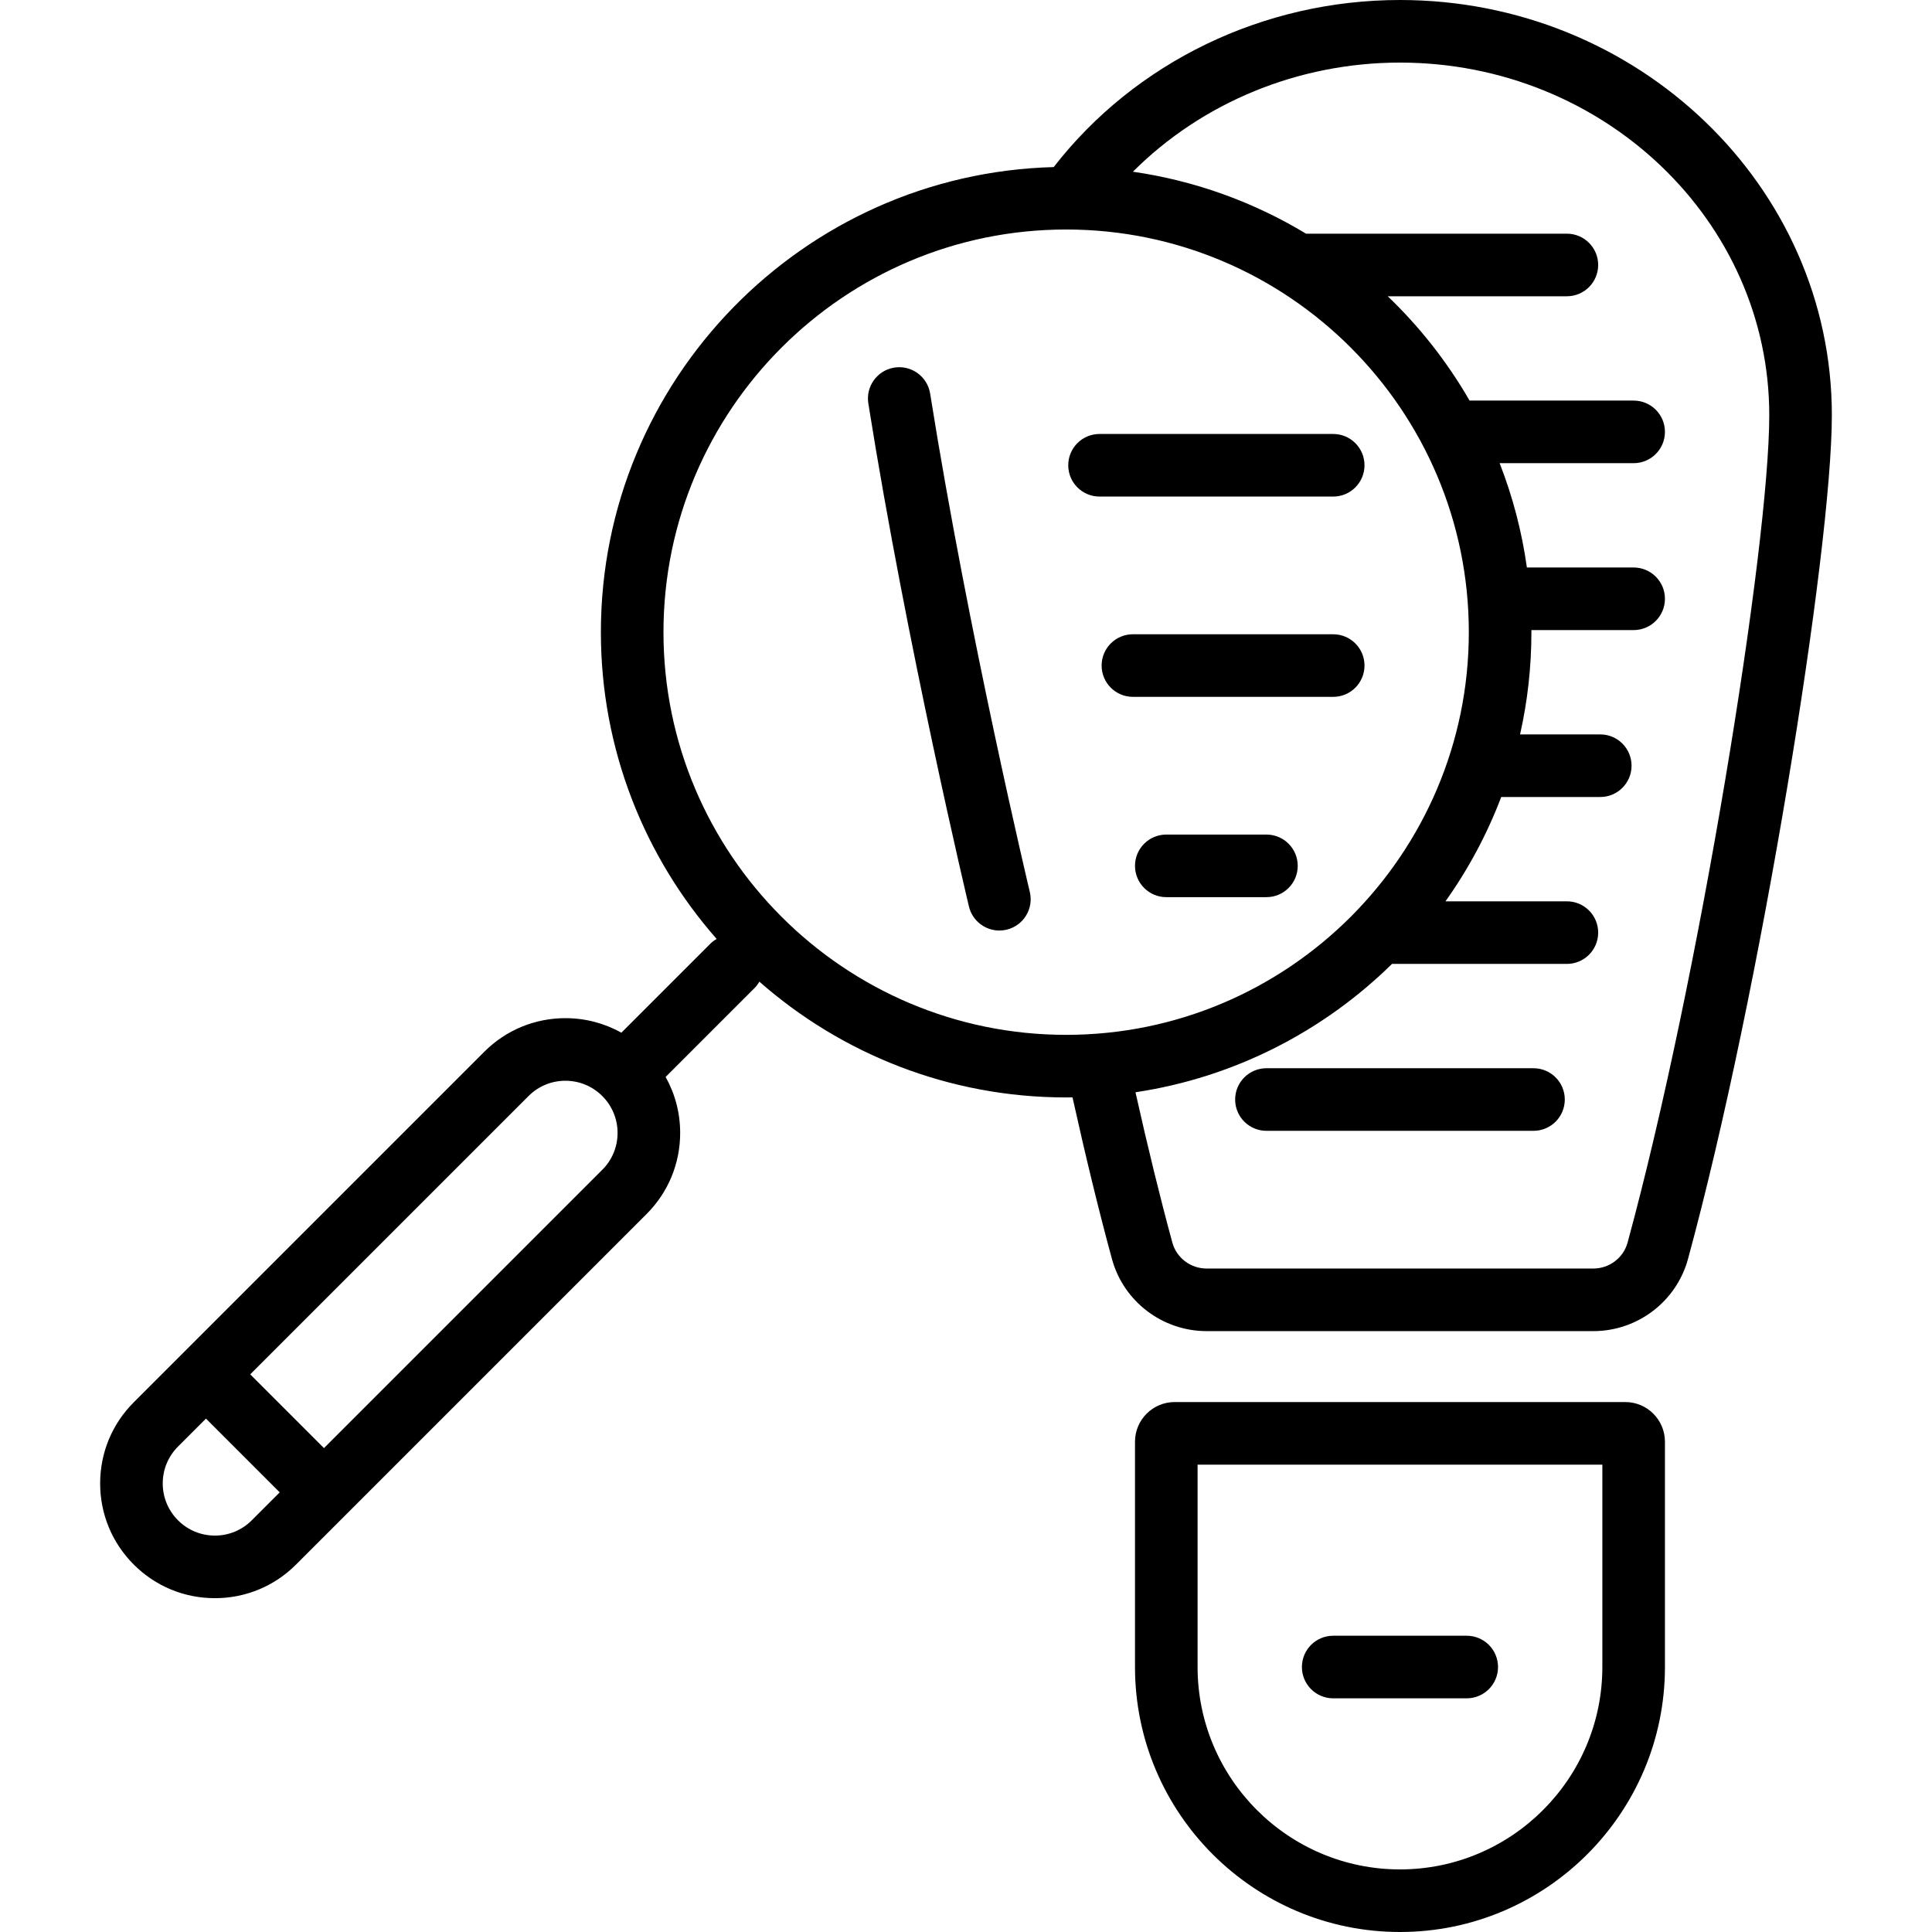
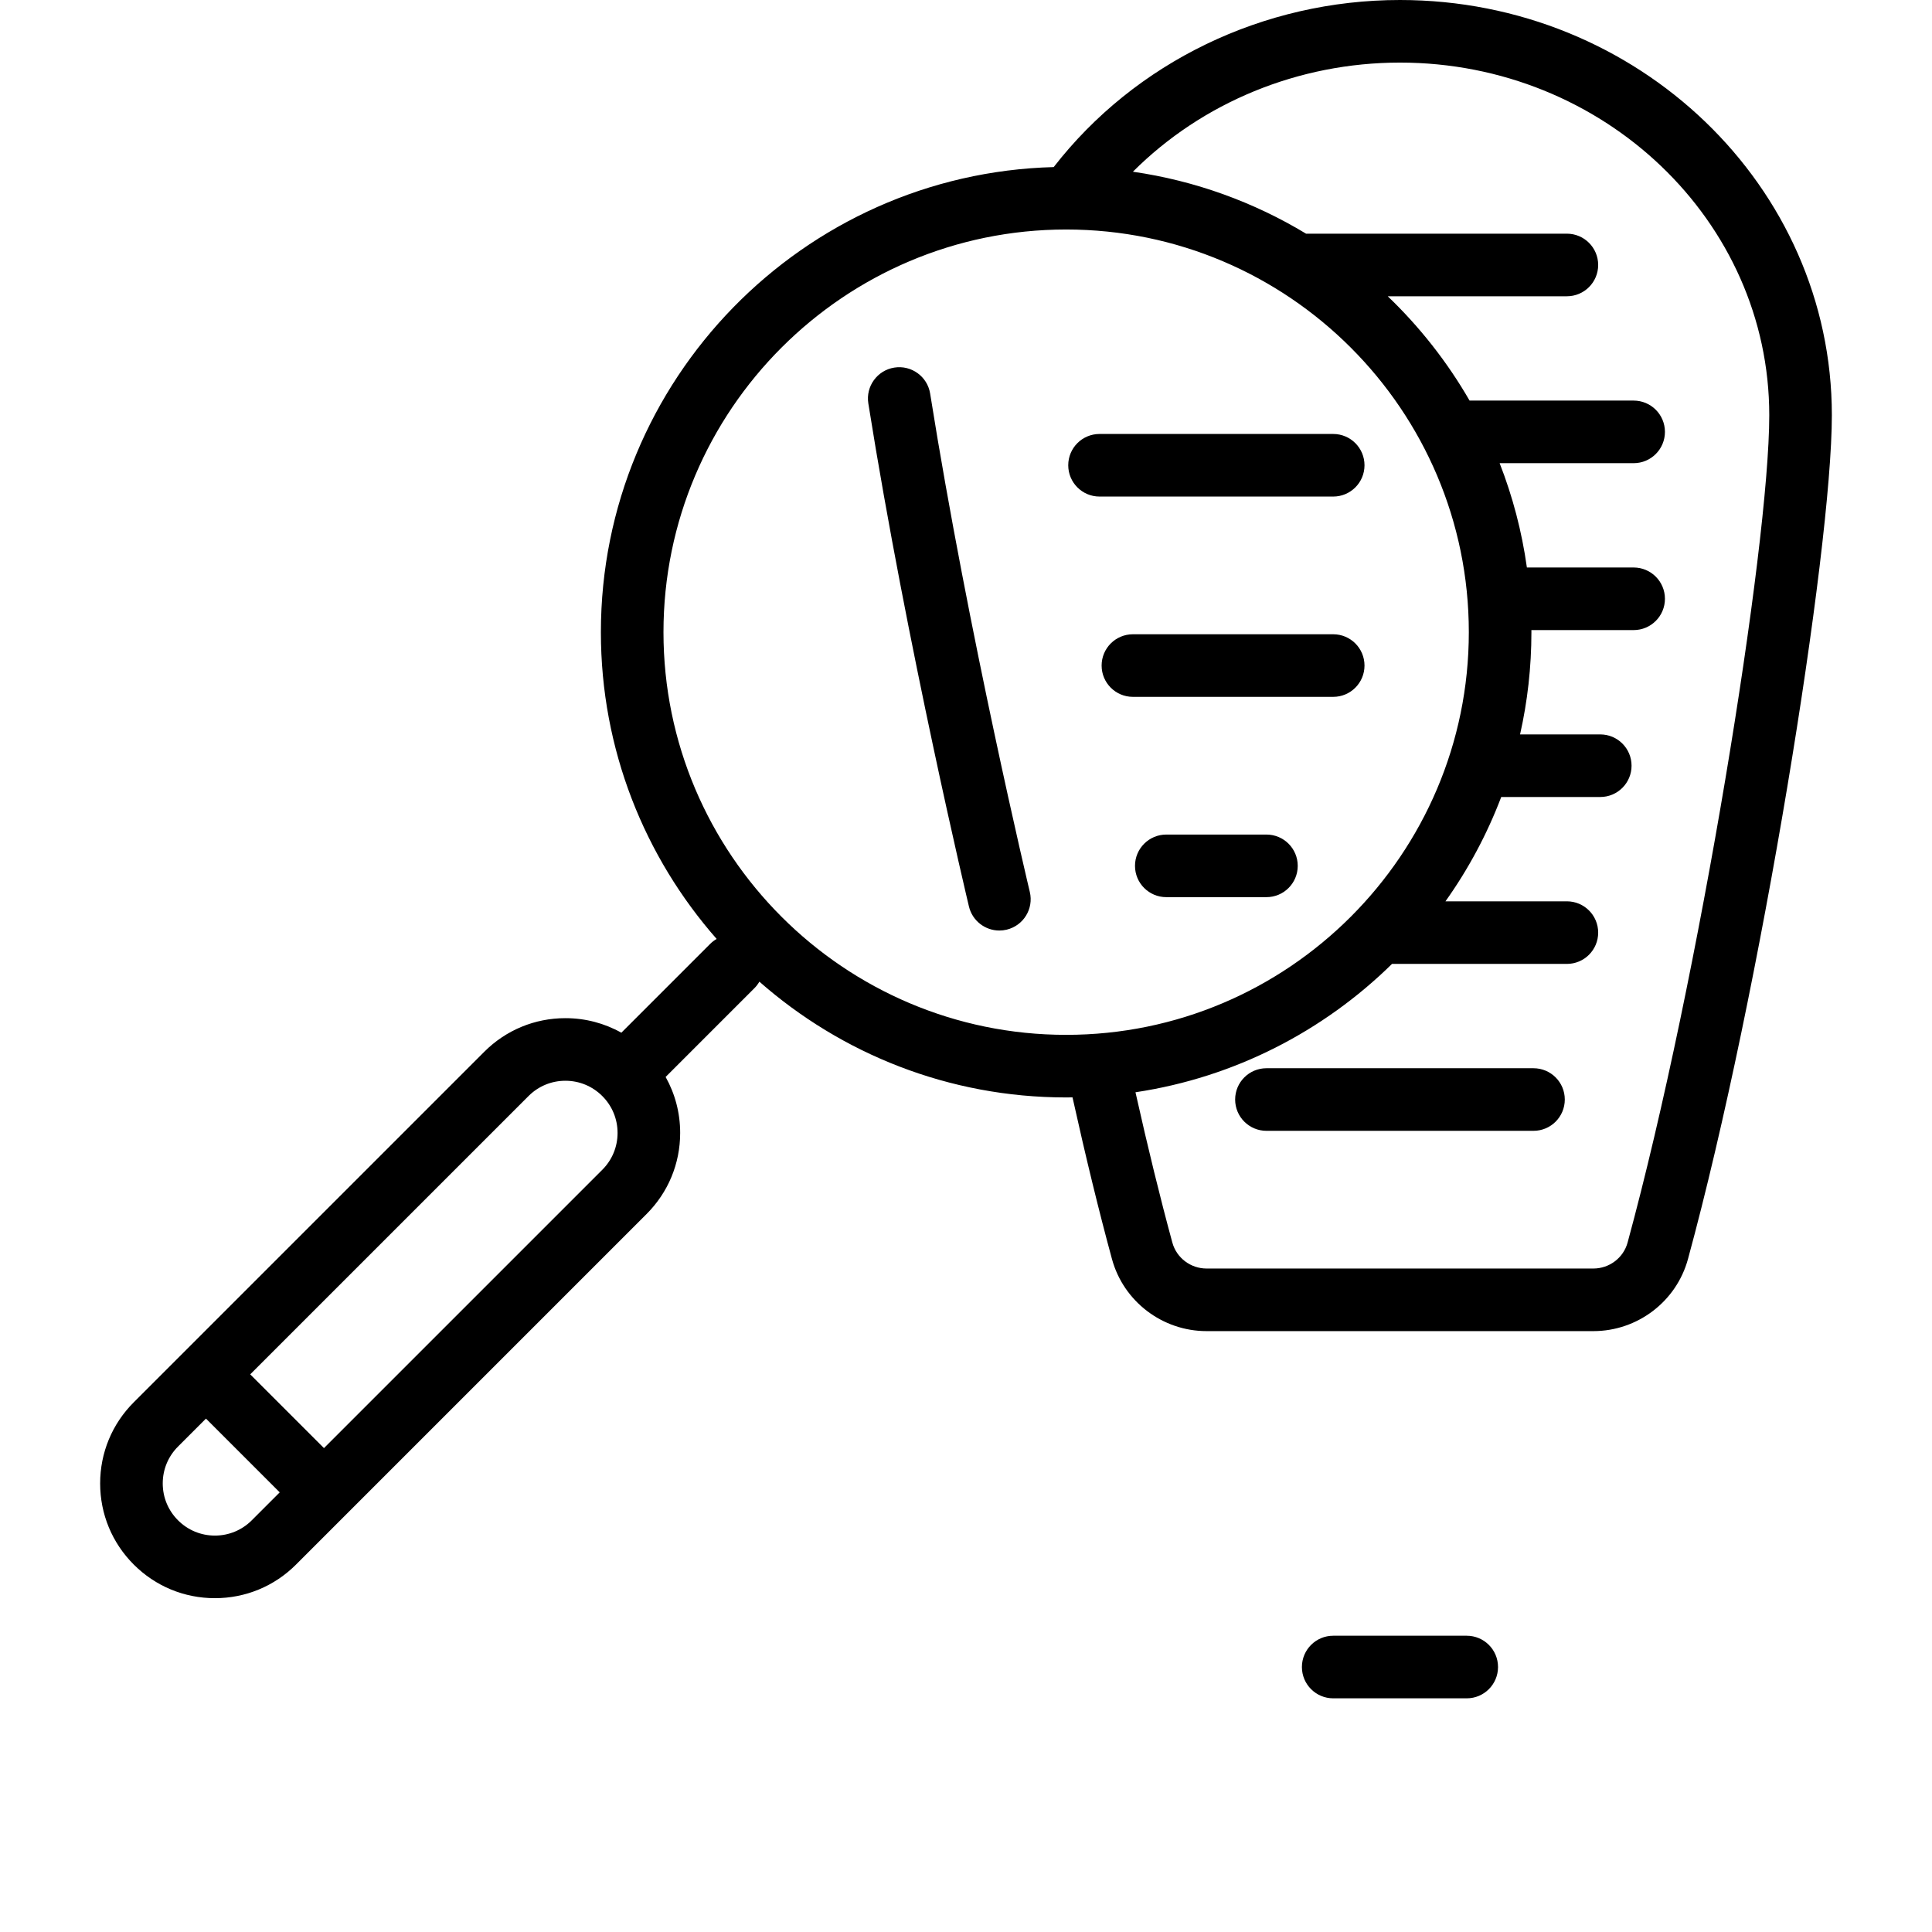
<svg xmlns="http://www.w3.org/2000/svg" fill="#000000" height="800px" width="800px" version="1.1" id="Capa_1" viewBox="0 0 463 463" xml:space="preserve">
  <g>
    <path d="M335.5,0c-32.746,0-63.471,14.902-82.985,40.041C192.408,41.629,144,91.017,144,151.5   c0,28.141,10.484,53.876,27.744,73.516c-0.552,0.32-1.075,0.708-1.548,1.18l-21.289,21.289c-4.051-2.271-8.635-3.485-13.408-3.485   c-7.349,0-14.255,2.862-19.444,8.056l-83.999,83.999C26.861,341.248,24,348.154,24,355.5s2.861,14.252,8.053,19.441   C37.245,380.138,44.151,383,51.5,383s14.255-2.862,19.444-8.056l83.999-83.999c5.196-5.193,8.058-12.1,8.058-19.445   c0-4.773-1.215-9.356-3.485-13.408l21.288-21.288c0.473-0.473,0.86-0.996,1.181-1.548C201.624,252.516,227.359,263,255.5,263   c0.51,0,1.016-0.012,1.524-0.019c3.182,14.348,6.358,27.375,9.455,38.742C269.25,311.896,278.576,319,289.158,319h92.685   c10.582,0,19.907-7.104,22.678-17.276C421.953,237.733,439,131.837,439,99.5C439,44.636,392.57,0,335.5,0z M51.5,368   c-3.339,0-6.477-1.3-8.839-3.664C40.3,361.977,39,358.838,39,355.5s1.3-6.477,3.663-8.837l6.698-6.698l17.674,17.675l-6.699,6.699   C57.977,366.7,54.839,368,51.5,368z M144.337,280.337L77.64,347.034L59.966,329.36l66.699-66.699c2.357-2.36,5.495-3.66,8.834-3.66   s6.477,1.3,8.839,3.664c2.361,2.359,3.661,5.498,3.661,8.836S146.7,277.977,144.337,280.337z M159,151.5   c0-53.21,43.29-96.5,96.5-96.5S352,98.29,352,151.5S308.71,248,255.5,248S159,204.71,159,151.5z M390.048,297.781   c-0.998,3.661-4.372,6.219-8.206,6.219h-92.685c-3.834,0-7.208-2.558-8.206-6.22c-2.89-10.607-5.856-22.701-8.836-36.02   c23.76-3.565,45.087-14.657,61.478-30.761H375.5c4.142,0,7.5-3.357,7.5-7.5s-3.358-7.5-7.5-7.5h-29.096   c5.459-7.672,9.965-16.065,13.362-25H383.5c4.142,0,7.5-3.357,7.5-7.5s-3.358-7.5-7.5-7.5h-19.218   c1.775-7.887,2.718-16.085,2.718-24.5c0-0.167-0.006-0.333-0.006-0.5H391.5c4.142,0,7.5-3.357,7.5-7.5s-3.358-7.5-7.5-7.5h-25.583   c-1.214-8.691-3.429-17.066-6.533-25H391.5c4.142,0,7.5-3.357,7.5-7.5s-3.358-7.5-7.5-7.5h-39.32   c-5.33-9.249-11.95-17.663-19.61-25h42.93c4.142,0,7.5-3.357,7.5-7.5s-3.358-7.5-7.5-7.5h-62.506   c-12.457-7.528-26.499-12.683-41.496-14.848C288.072,24.587,311.118,15,335.5,15c48.799,0,88.5,37.906,88.5,84.5   C424,130.979,407.214,234.77,390.048,297.781z" />
-     <path d="M389.5,336h-108c-5.238,0-9.5,4.262-9.5,9.5v54c0,35.014,28.486,63.5,63.5,63.5s63.5-28.486,63.5-63.5v-54   C399,340.262,394.738,336,389.5,336z M384,399.5c0,26.743-21.757,48.5-48.5,48.5S287,426.243,287,399.5V351h97V399.5z" />
    <path d="M367.5,256h-64c-4.142,0-7.5,3.357-7.5,7.5s3.358,7.5,7.5,7.5h64c4.142,0,7.5-3.357,7.5-7.5S371.642,256,367.5,256z" />
    <path d="M319.5,407h32c4.142,0,7.5-3.357,7.5-7.5s-3.358-7.5-7.5-7.5h-32c-4.142,0-7.5,3.357-7.5,7.5S315.358,407,319.5,407z" />
    <path d="M222.907,94.321c-0.651-4.091-4.497-6.878-8.585-6.229c-4.091,0.651-6.879,4.495-6.229,8.586   c9.271,58.277,23.965,119.949,24.112,120.565c0.823,3.442,3.897,5.758,7.288,5.758c0.578,0,1.165-0.067,1.75-0.208   c4.028-0.963,6.514-5.01,5.55-9.038C246.648,213.146,232.085,152.015,222.907,94.321z" />
    <path d="M327,111.5c0-4.143-3.358-7.5-7.5-7.5h-56c-4.142,0-7.5,3.357-7.5,7.5s3.358,7.5,7.5,7.5h56   C323.642,119,327,115.643,327,111.5z" />
    <path d="M327,159.5c0-4.143-3.358-7.5-7.5-7.5h-48c-4.142,0-7.5,3.357-7.5,7.5s3.358,7.5,7.5,7.5h48   C323.642,167,327,163.643,327,159.5z" />
    <path d="M303.5,200h-24c-4.142,0-7.5,3.357-7.5,7.5s3.358,7.5,7.5,7.5h24c4.142,0,7.5-3.357,7.5-7.5S307.642,200,303.5,200z" />
  </g>
</svg>